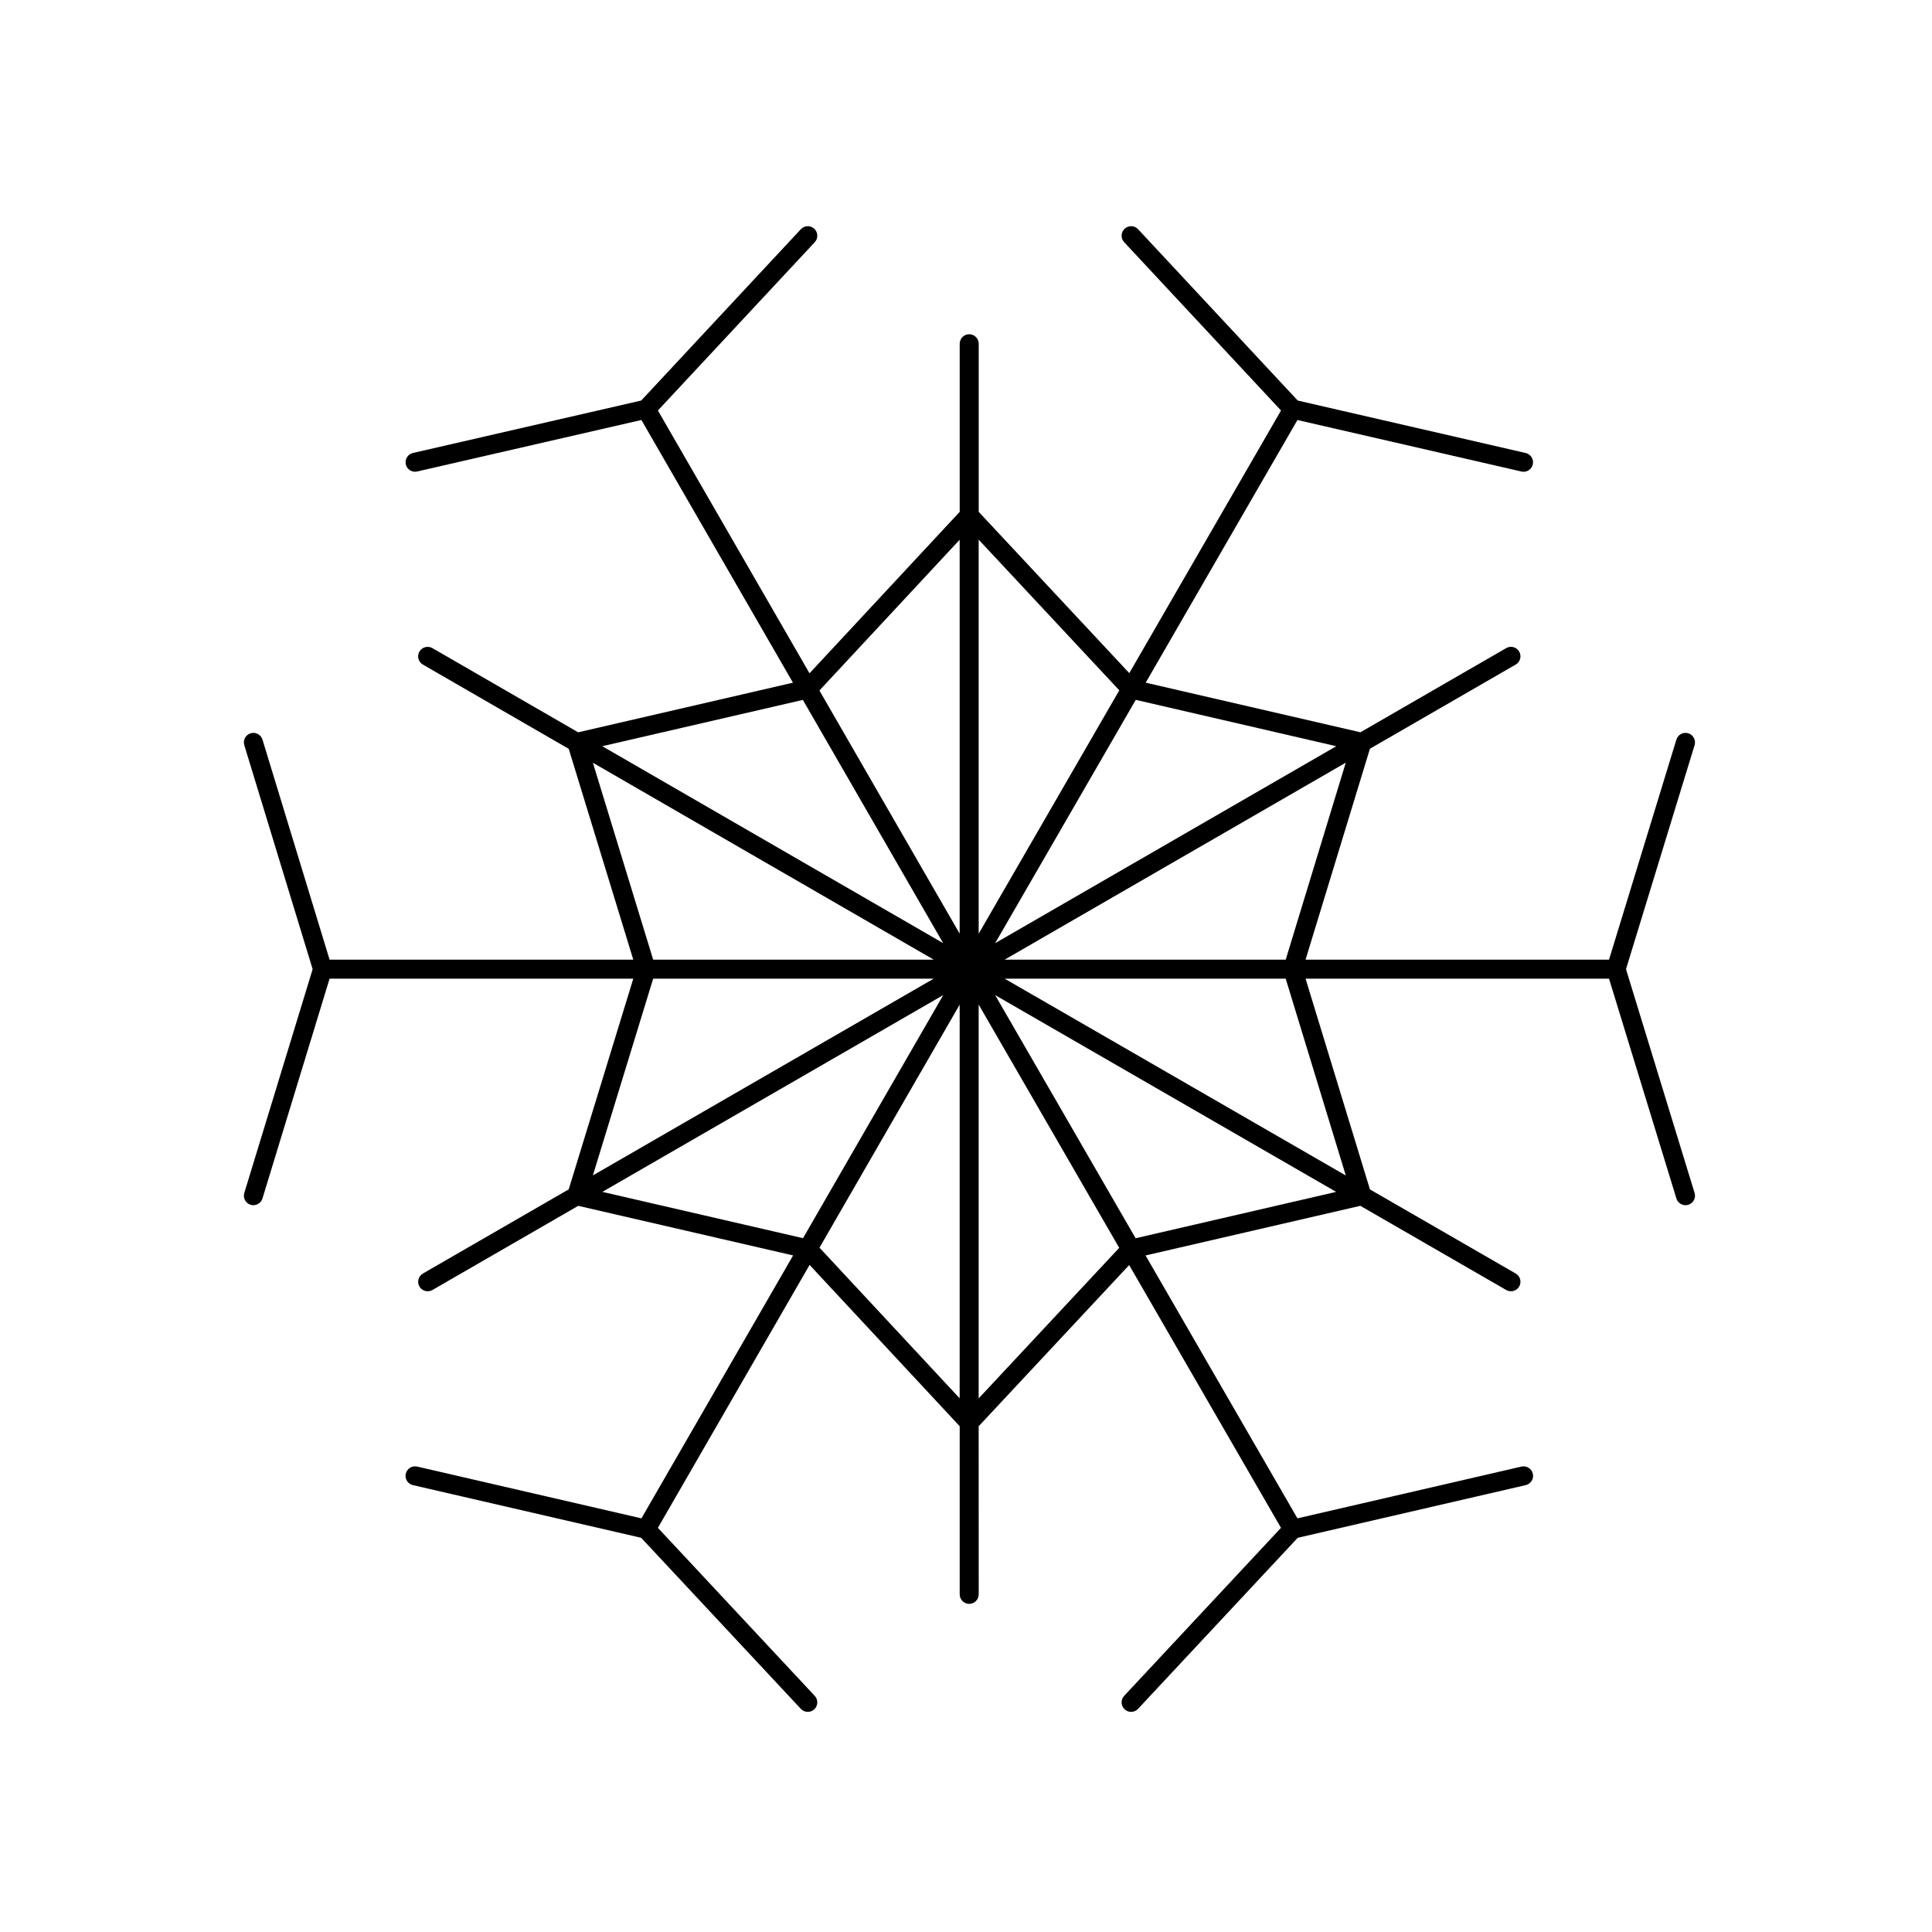
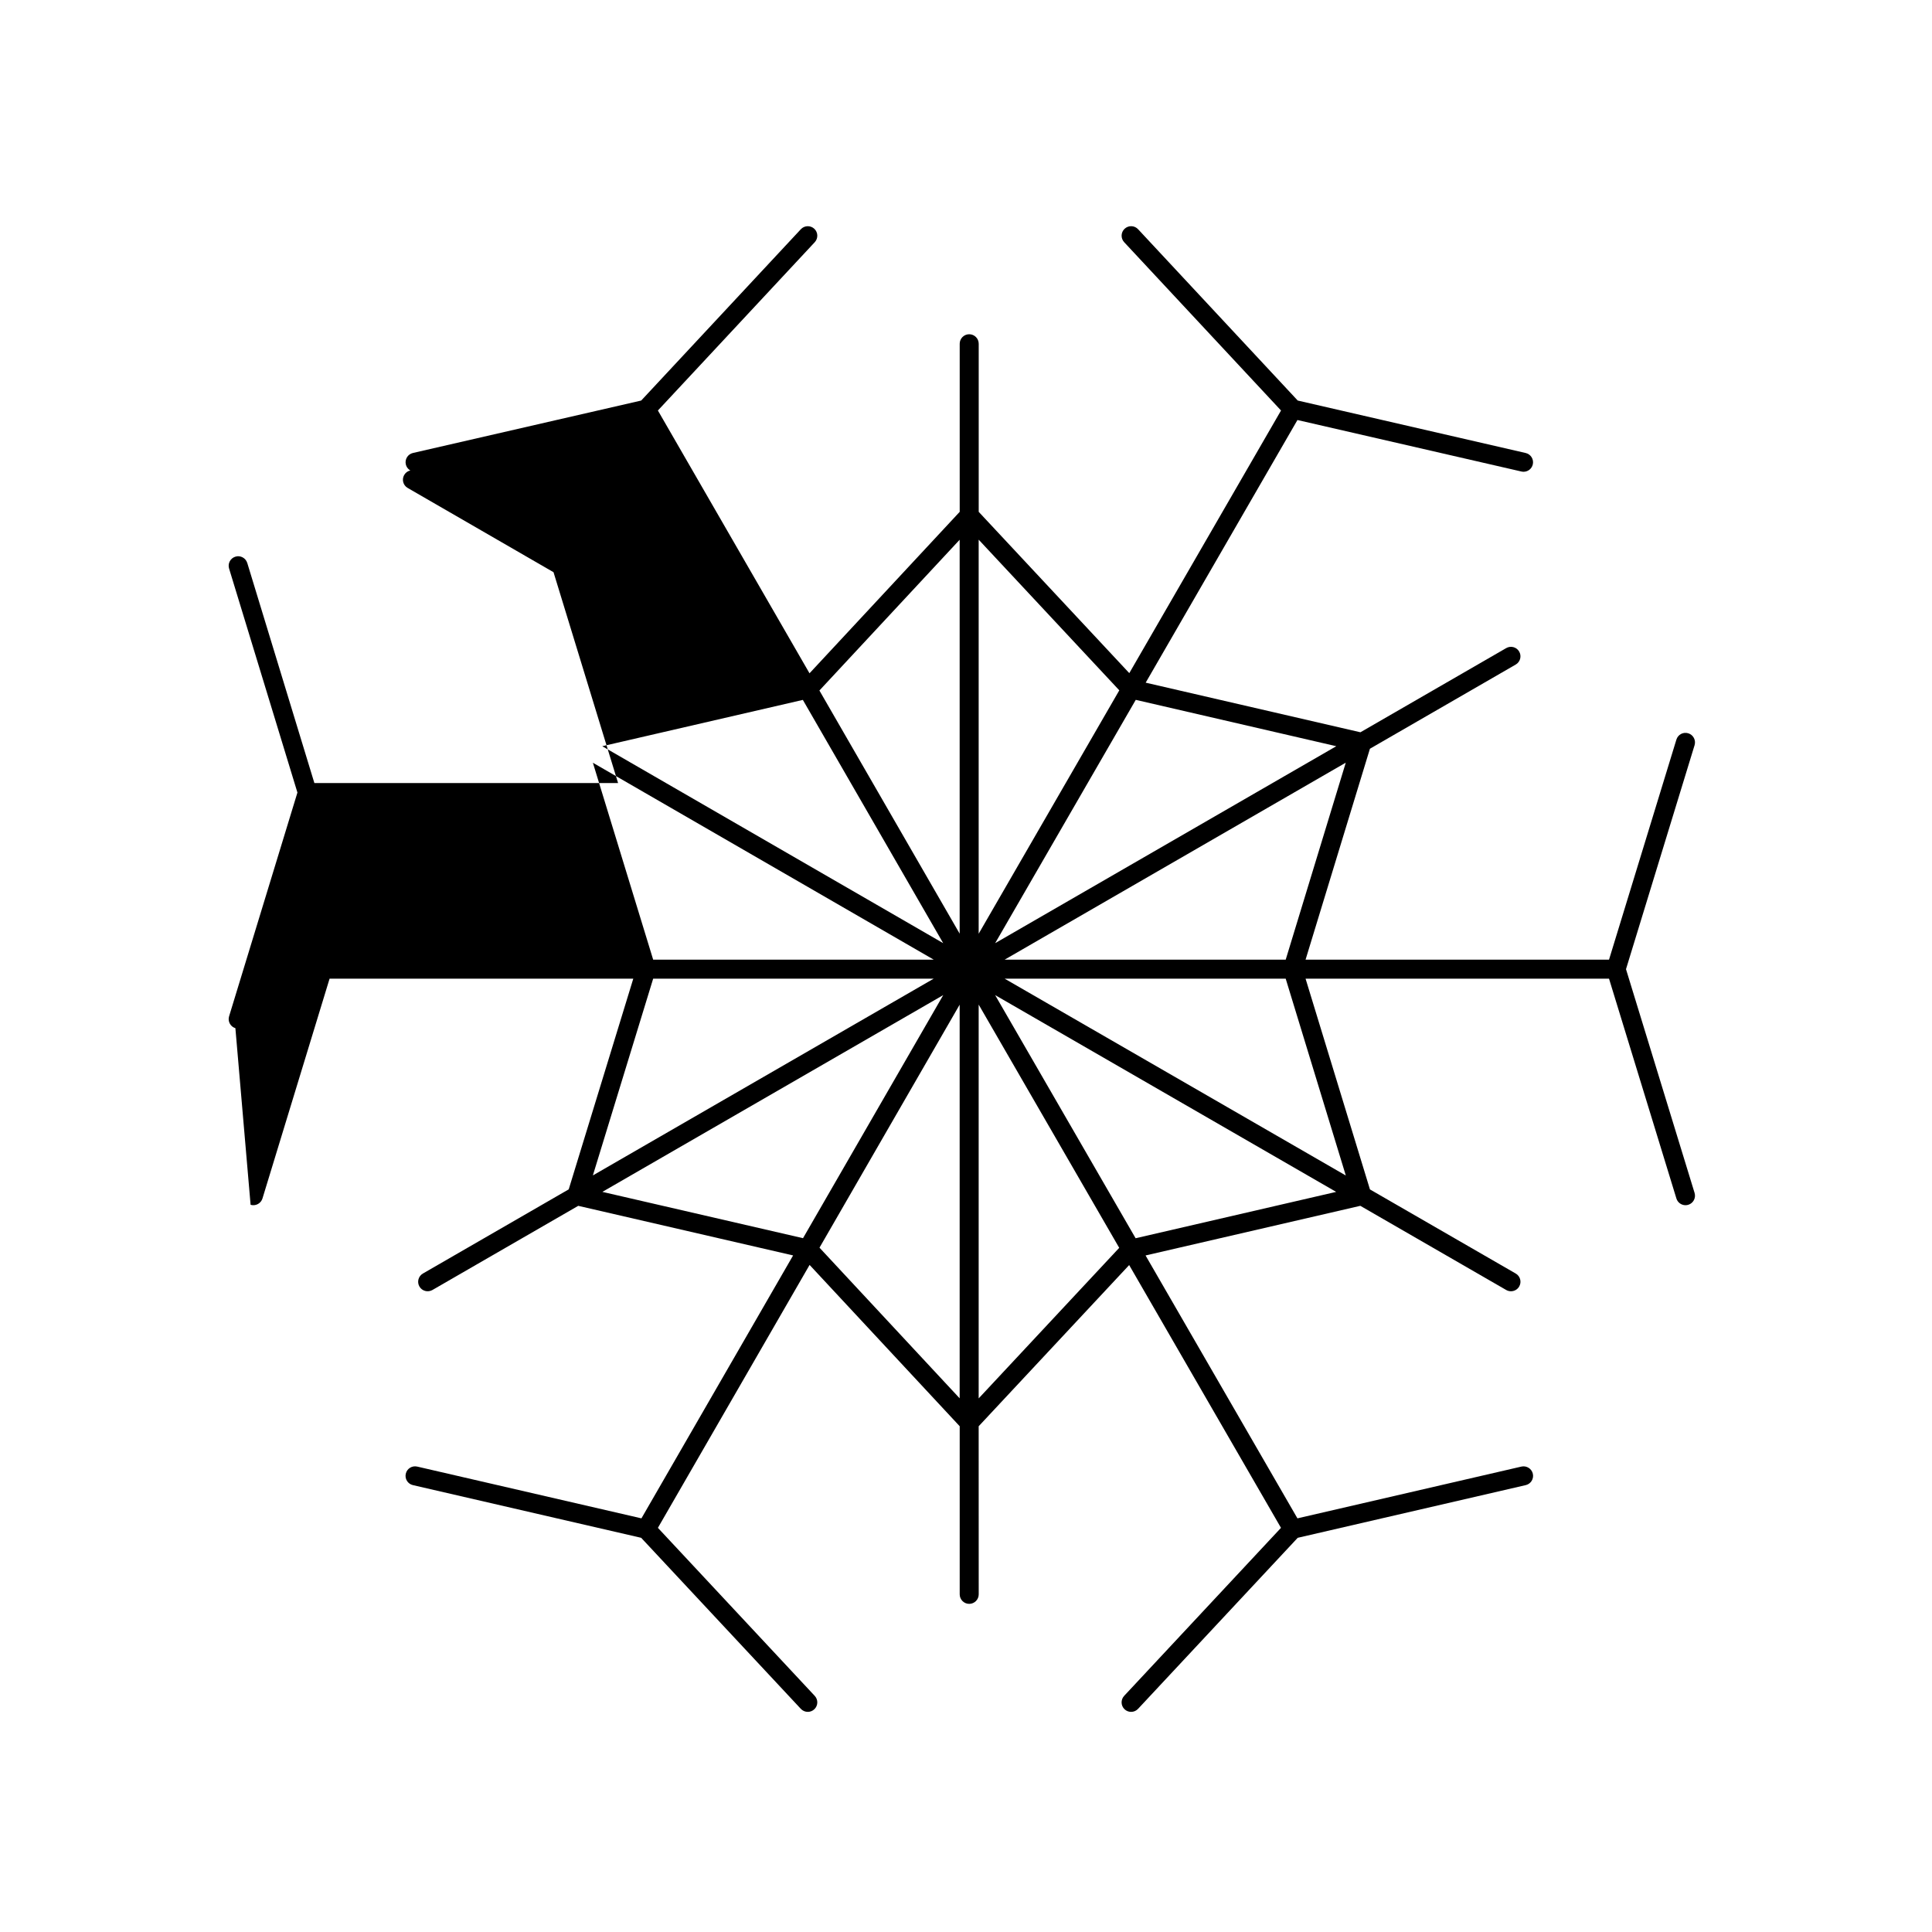
<svg xmlns="http://www.w3.org/2000/svg" fill="#000000" width="800px" height="800px" version="1.1" viewBox="144 144 512 512">
-   <path d="m210.41 463.28c0.246 0.082 0.5 0.109 0.734 0.109 1.078 0 2.074-0.699 2.414-1.785l17.785-58.25 80.484 0.004-17.113 55.836-38.641 22.305c-1.203 0.695-1.617 2.238-0.922 3.441 0.691 1.199 2.223 1.613 3.441 0.926l38.648-22.309 56.941 13.145-40.195 69.676-59.426-13.719c-1.367-0.309-2.707 0.527-3.023 1.891-0.312 1.359 0.527 2.707 1.891 3.023l60.488 13.961 42.316 45.332c0.5 0.527 1.164 0.797 1.84 0.797 0.613 0 1.234-0.227 1.719-0.68 1.02-0.945 1.074-2.539 0.121-3.562l-41.562-44.527 40.199-69.676 39.781 42.75v44.551c0 1.387 1.129 2.519 2.519 2.519s2.519-1.133 2.519-2.519l-0.012-44.547 39.883-42.719 40.234 69.641-41.562 44.527c-0.945 1.023-0.898 2.621 0.121 3.562 0.484 0.453 1.102 0.68 1.719 0.68 0.676 0 1.344-0.266 1.84-0.797l42.316-45.332 60.418-13.961c1.359-0.312 2.207-1.668 1.891-3.023-0.312-1.359-1.691-2.195-3.023-1.891l-59.359 13.719-40.25-69.668 56.914-13.156 38.664 22.309c0.398 0.227 0.832 0.332 1.258 0.332 0.871 0 1.719-0.453 2.18-1.258 0.699-1.199 0.289-2.746-0.922-3.441l-38.629-22.289-17.062-55.852h80.418l17.855 58.25c0.332 1.09 1.336 1.785 2.414 1.785 0.246 0 0.492-0.035 0.734-0.109 1.328-0.402 2.074-1.809 1.672-3.144l-18.176-59.297 18.176-59.363c0.402-1.328-0.344-2.742-1.672-3.148-1.344-0.418-2.742 0.344-3.148 1.672l-17.855 58.32h-80.418l17.055-55.898 38.637-22.309c1.203-0.695 1.617-2.238 0.922-3.441-0.695-1.211-2.238-1.613-3.441-0.922l-38.637 22.309-56.906-13.148 40.215-69.605 59.359 13.648c0.191 0.047 0.379 0.066 0.562 0.066 1.152 0 2.188-0.789 2.453-1.953 0.312-1.355-0.535-2.707-1.891-3.019l-60.406-13.902-42.309-45.402c-0.953-1.023-2.539-1.074-3.562-0.125-1.02 0.945-1.074 2.539-0.125 3.562l41.57 44.605-40.211 69.598-39.906-42.742v-44.547c0-1.391-1.129-2.519-2.519-2.519-1.391 0-2.519 1.129-2.519 2.519v44.547l-39.801 42.785-40.18-69.641 41.57-44.605c0.945-1.02 0.891-2.613-0.125-3.562-1.02-0.945-2.609-0.891-3.562 0.125l-42.309 45.402-60.488 13.895c-1.355 0.312-2.203 1.664-1.891 3.019 0.266 1.164 1.305 1.953 2.453 1.953 0.18 0 0.371-0.02 0.562-0.066l59.418-13.648 40.164 69.617-56.922 13.152-38.629-22.312c-1.195-0.691-2.742-0.289-3.441 0.922-0.699 1.203-0.289 2.746 0.922 3.441l38.648 22.328 17.109 55.875h-80.484l-17.785-58.32c-0.414-1.328-1.824-2.09-3.144-1.672-1.336 0.406-2.082 1.812-1.676 3.144l18.113 59.367-18.113 59.305c-0.402 1.324 0.344 2.731 1.672 3.137zm181.03-59.922-90.324 52.141 15.98-52.141zm-87.805 56.5 90.332-52.145-37.16 64.418zm57.539 14.789 37.145-64.398v104.32zm42.184 39.941v-104.36l37.246 64.461zm41.59-42.441-37.227-64.434 90.375 52.148zm55.703-16.629-90.406-52.16h74.477zm-15.926-57.199h-74.484l90.402-52.203zm13.406-56.566-90.406 52.199 37.262-64.484zm-57.508-14.809-37.266 64.504v-104.43zm-42.305-39.906v104.39l-37.168-64.438zm-4.363 106.91-90.348-52.195 53.156-12.273zm-92.836-47.812 90.324 52.18h-74.348z" />
+   <path d="m210.41 463.28c0.246 0.082 0.5 0.109 0.734 0.109 1.078 0 2.074-0.699 2.414-1.785l17.785-58.25 80.484 0.004-17.113 55.836-38.641 22.305c-1.203 0.695-1.617 2.238-0.922 3.441 0.691 1.199 2.223 1.613 3.441 0.926l38.648-22.309 56.941 13.145-40.195 69.676-59.426-13.719c-1.367-0.309-2.707 0.527-3.023 1.891-0.312 1.359 0.527 2.707 1.891 3.023l60.488 13.961 42.316 45.332c0.5 0.527 1.164 0.797 1.84 0.797 0.613 0 1.234-0.227 1.719-0.68 1.02-0.945 1.074-2.539 0.121-3.562l-41.562-44.527 40.199-69.676 39.781 42.75v44.551c0 1.387 1.129 2.519 2.519 2.519s2.519-1.133 2.519-2.519l-0.012-44.547 39.883-42.719 40.234 69.641-41.562 44.527c-0.945 1.023-0.898 2.621 0.121 3.562 0.484 0.453 1.102 0.68 1.719 0.68 0.676 0 1.344-0.266 1.84-0.797l42.316-45.332 60.418-13.961c1.359-0.312 2.207-1.668 1.891-3.023-0.312-1.359-1.691-2.195-3.023-1.891l-59.359 13.719-40.25-69.668 56.914-13.156 38.664 22.309c0.398 0.227 0.832 0.332 1.258 0.332 0.871 0 1.719-0.453 2.18-1.258 0.699-1.199 0.289-2.746-0.922-3.441l-38.629-22.289-17.062-55.852h80.418l17.855 58.25c0.332 1.09 1.336 1.785 2.414 1.785 0.246 0 0.492-0.035 0.734-0.109 1.328-0.402 2.074-1.809 1.672-3.144l-18.176-59.297 18.176-59.363c0.402-1.328-0.344-2.742-1.672-3.148-1.344-0.418-2.742 0.344-3.148 1.672l-17.855 58.32h-80.418l17.055-55.898 38.637-22.309c1.203-0.695 1.617-2.238 0.922-3.441-0.695-1.211-2.238-1.613-3.441-0.922l-38.637 22.309-56.906-13.148 40.215-69.605 59.359 13.648c0.191 0.047 0.379 0.066 0.562 0.066 1.152 0 2.188-0.789 2.453-1.953 0.312-1.355-0.535-2.707-1.891-3.019l-60.406-13.902-42.309-45.402c-0.953-1.023-2.539-1.074-3.562-0.125-1.02 0.945-1.074 2.539-0.125 3.562l41.57 44.605-40.211 69.598-39.906-42.742v-44.547c0-1.391-1.129-2.519-2.519-2.519-1.391 0-2.519 1.129-2.519 2.519v44.547l-39.801 42.785-40.18-69.641 41.57-44.605c0.945-1.02 0.891-2.613-0.125-3.562-1.02-0.945-2.609-0.891-3.562 0.125l-42.309 45.402-60.488 13.895c-1.355 0.312-2.203 1.664-1.891 3.019 0.266 1.164 1.305 1.953 2.453 1.953 0.18 0 0.371-0.02 0.562-0.066c-1.195-0.691-2.742-0.289-3.441 0.922-0.699 1.203-0.289 2.746 0.922 3.441l38.648 22.328 17.109 55.875h-80.484l-17.785-58.32c-0.414-1.328-1.824-2.09-3.144-1.672-1.336 0.406-2.082 1.812-1.676 3.144l18.113 59.367-18.113 59.305c-0.402 1.324 0.344 2.731 1.672 3.137zm181.03-59.922-90.324 52.141 15.98-52.141zm-87.805 56.5 90.332-52.145-37.16 64.418zm57.539 14.789 37.145-64.398v104.32zm42.184 39.941v-104.36l37.246 64.461zm41.59-42.441-37.227-64.434 90.375 52.148zm55.703-16.629-90.406-52.16h74.477zm-15.926-57.199h-74.484l90.402-52.203zm13.406-56.566-90.406 52.199 37.262-64.484zm-57.508-14.809-37.266 64.504v-104.43zm-42.305-39.906v104.39l-37.168-64.438zm-4.363 106.91-90.348-52.195 53.156-12.273zm-92.836-47.812 90.324 52.18h-74.348z" />
</svg>